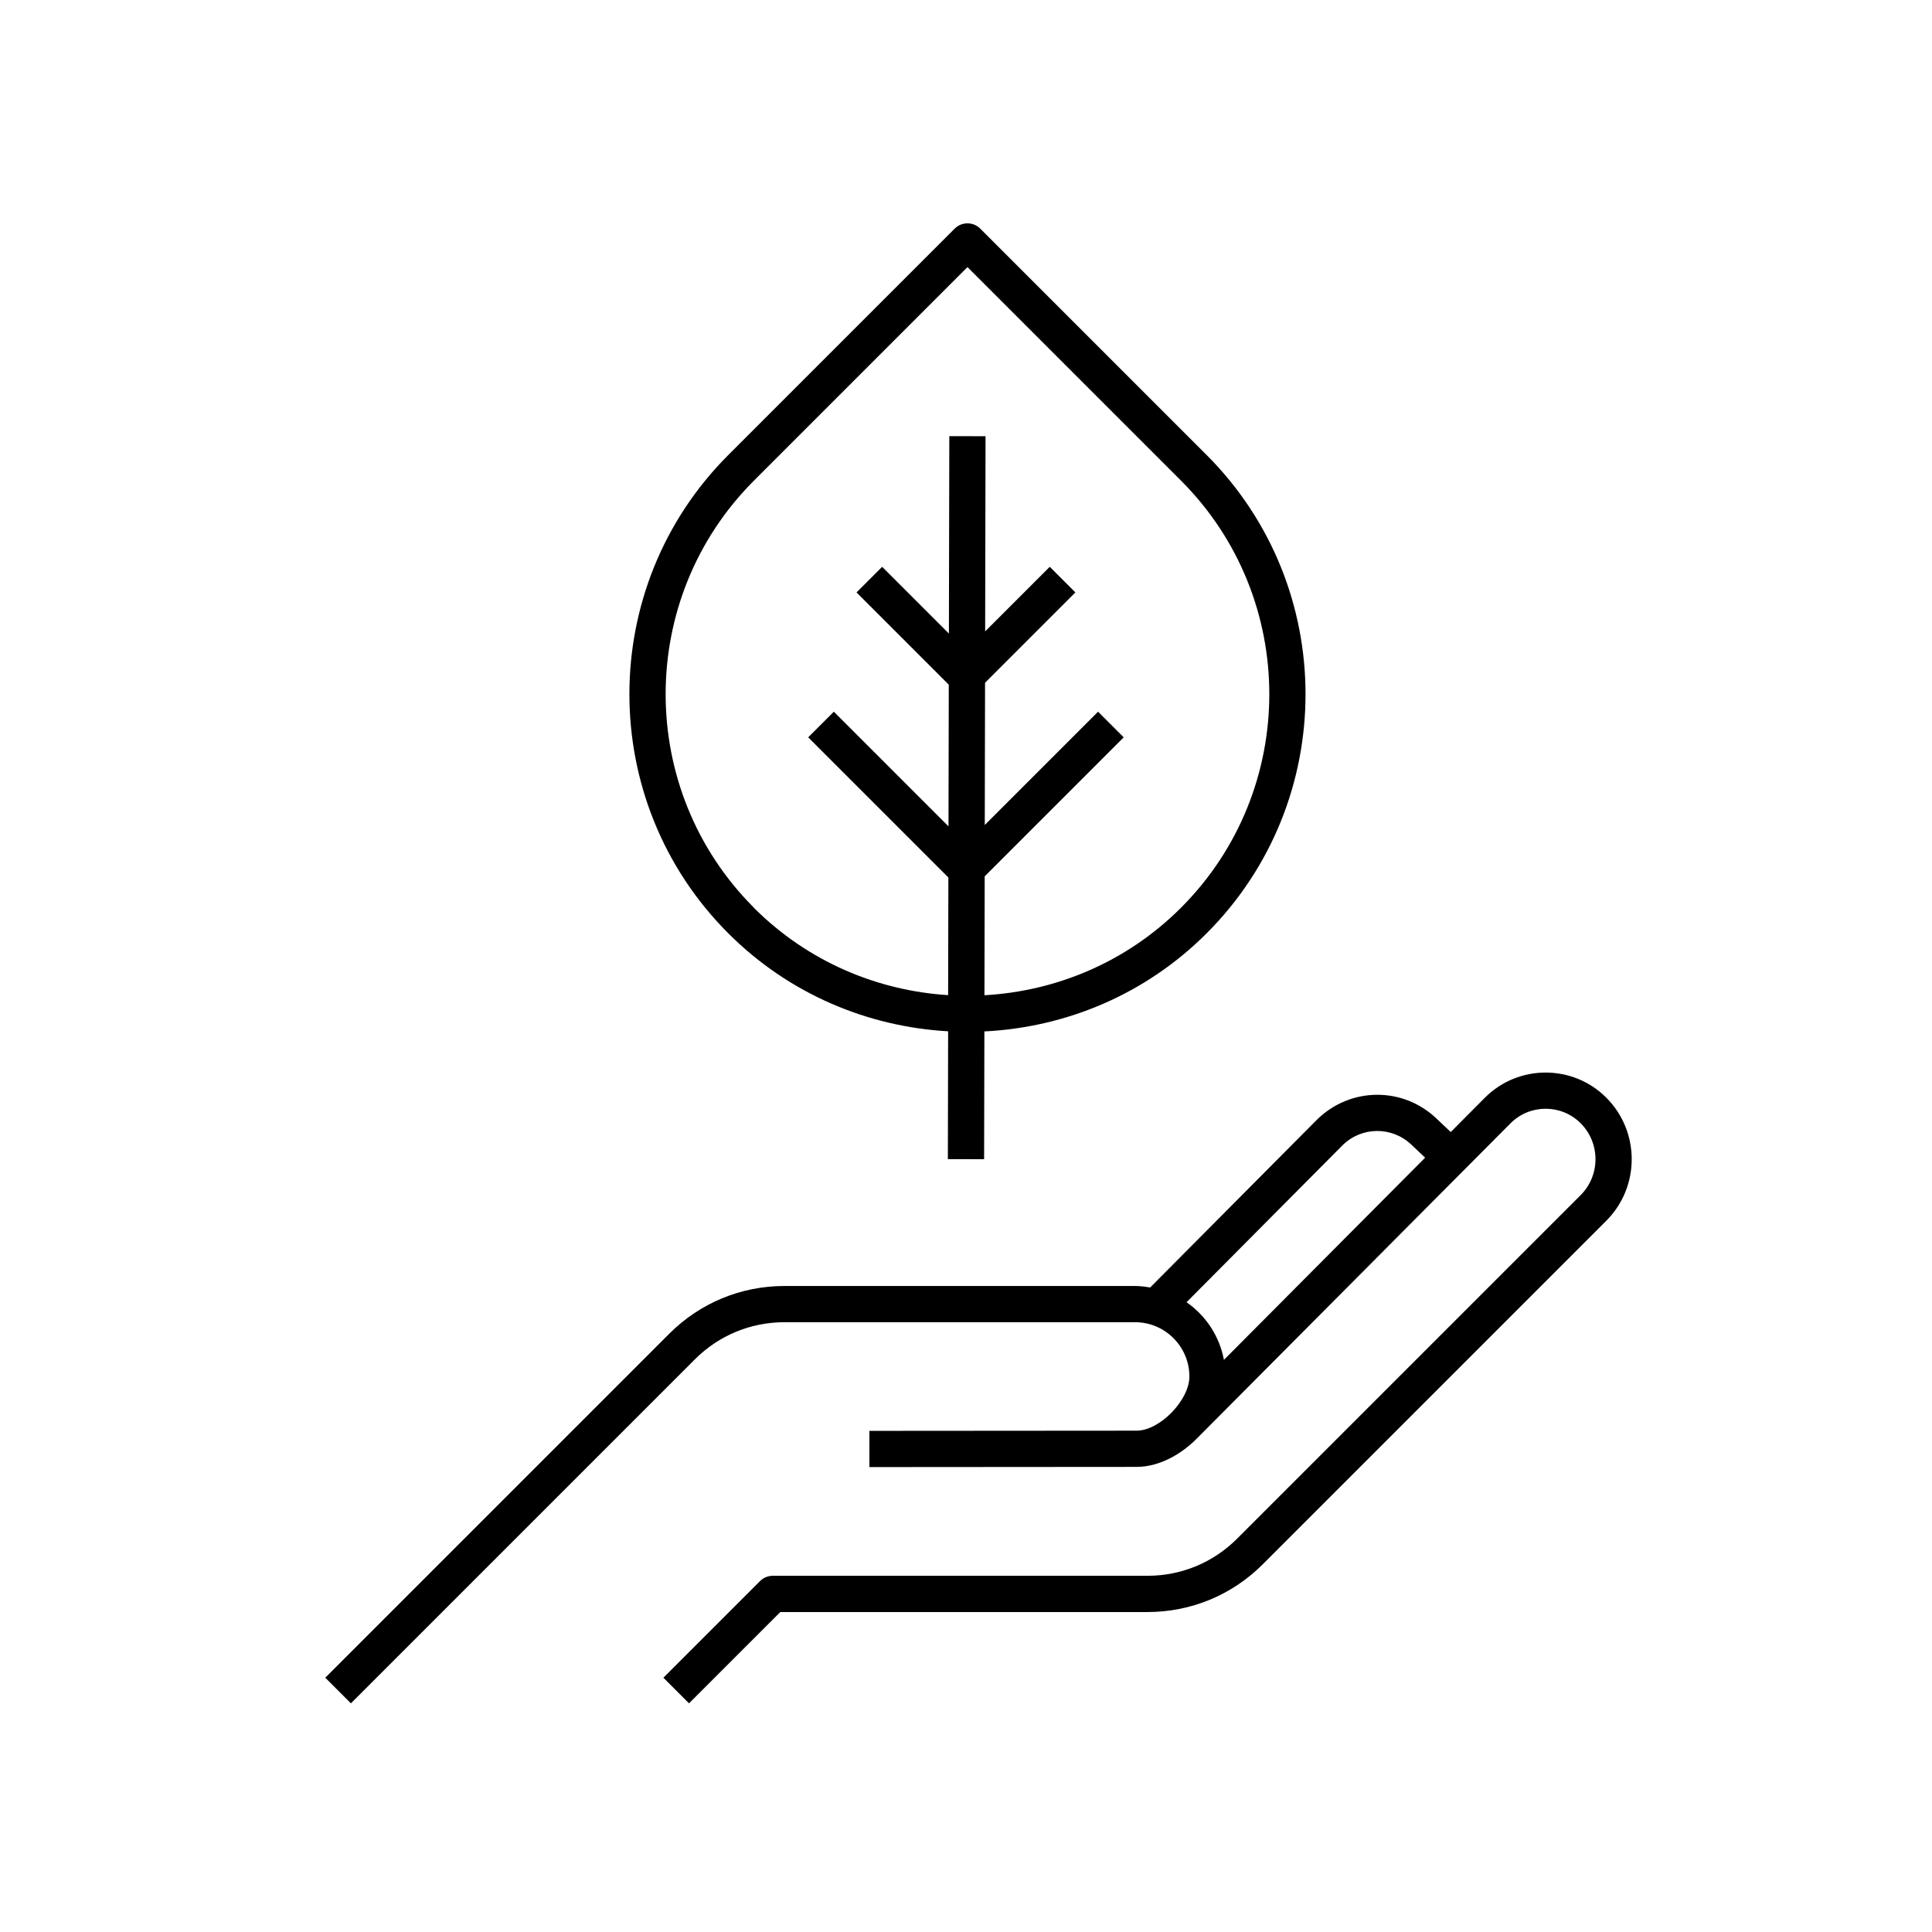
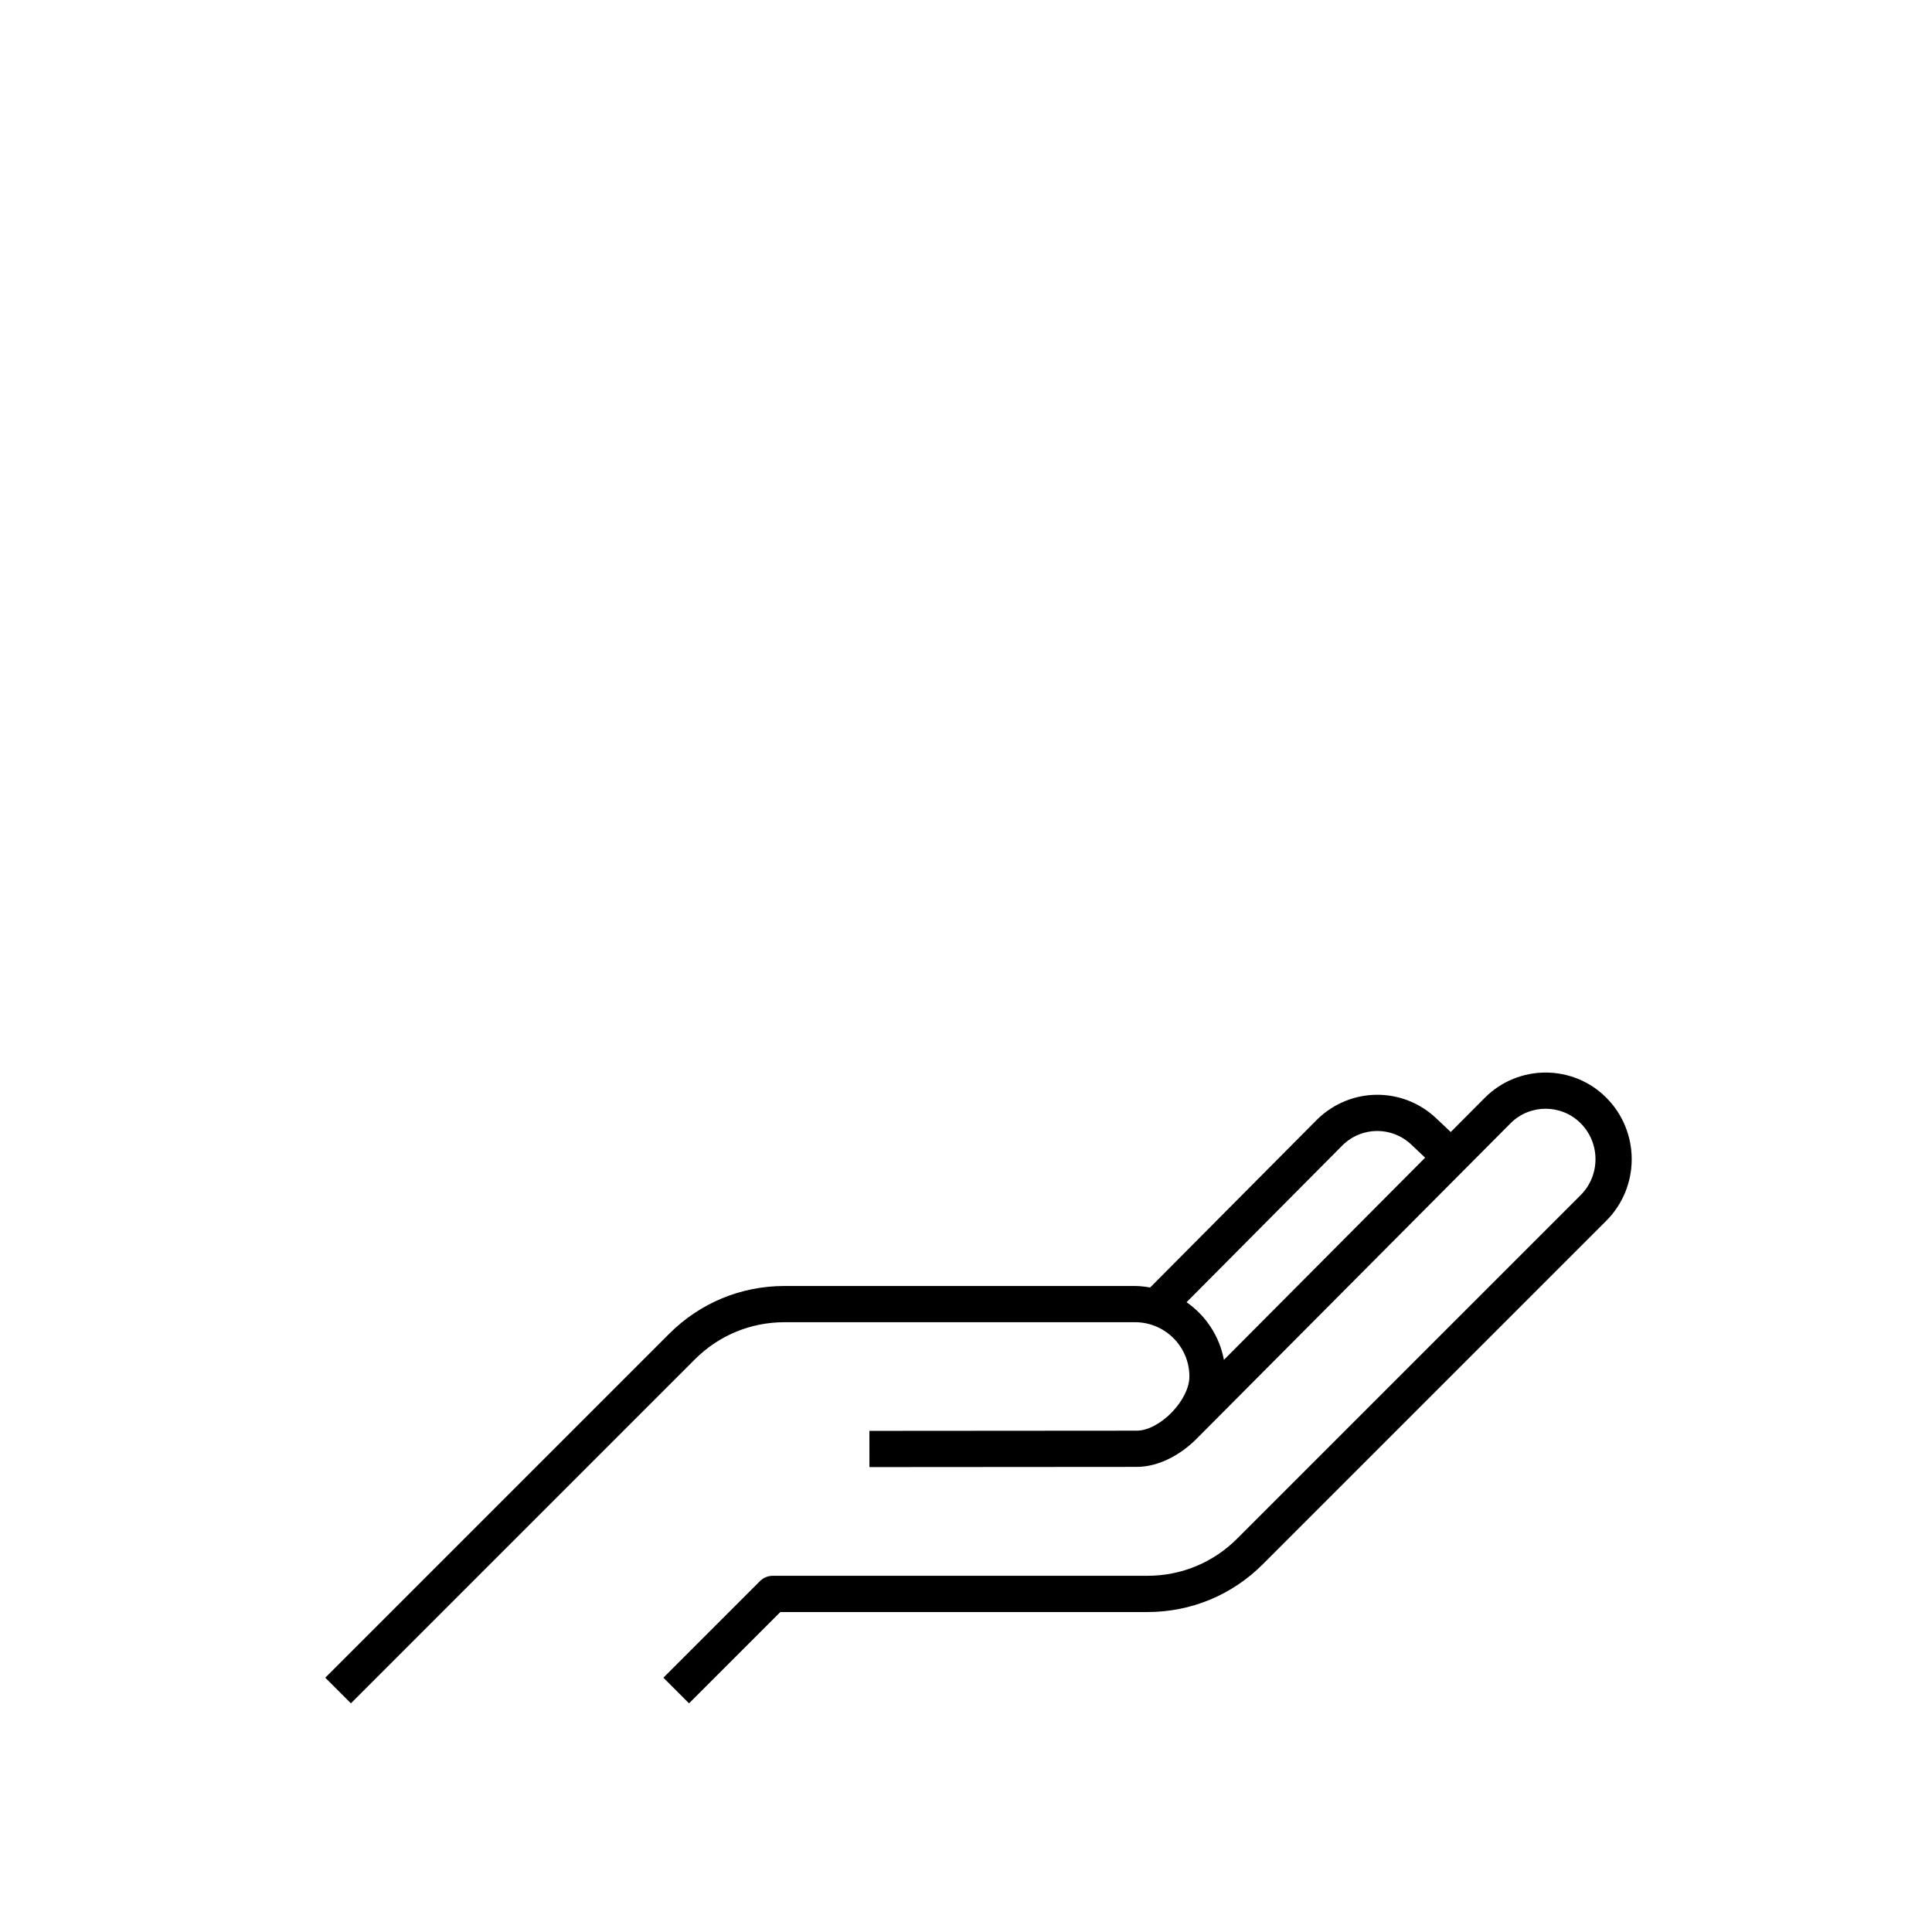
<svg xmlns="http://www.w3.org/2000/svg" id="a" viewBox="0 0 80 80">
  <path d="M51.227,63.712c-.992,.992-2.31,1.538-3.712,1.538h-15.515c-.199,0-.39,.079-.53,.22l-4,4,1.061,1.061,3.78-3.78h15.204c1.803,0,3.498-.702,4.773-1.977l14.223-14.223c1.406-1.406,1.406-3.694,0-5.101-1.384-1.384-3.636-1.384-5.022,.001l-1.417,1.424-.6-.568c-1.391-1.315-3.553-1.299-4.93,.047l-6.917,6.959c-.204-.035-.411-.063-.625-.063h-14.515c-1.803,0-3.498,.702-4.773,1.977l-14.243,14.243,1.061,1.061,14.243-14.243c.992-.992,2.31-1.538,3.712-1.538h14.515c1.241,0,2.25,1.009,2.25,2.25,0,.48-.294,1.024-.703,1.456l-.054,.054,.001,.001c-.423,.425-.957,.73-1.428,.73l-11.066,.008,.001,1.5,11.066-.008c.916,0,1.854-.506,2.557-1.241l12.927-12.99c.8-.799,2.1-.799,2.899,0,.821,.821,.821,2.158,0,2.979l-14.223,14.223Zm-.547-7.401c-.184-.986-.752-1.836-1.547-2.389l6.464-6.504c.79-.774,2.039-.783,2.842-.023l.573,.542-8.333,8.373Z" />
-   <path d="M40.75,48.001l.011-5.292c3.35-.166,6.651-1.509,9.203-4.062,5.46-5.46,5.46-14.345,0-19.806l-9.373-9.373c-.293-.293-.768-.293-1.061,0l-9.373,9.373c-5.46,5.46-5.46,14.345,0,19.806,2.527,2.527,5.788,3.869,9.103,4.057l-.011,5.293,1.5,.003Zm-9.531-10.414c-4.875-4.875-4.875-12.809,0-17.685l8.842-8.842,8.842,8.842c4.875,4.875,4.875,12.809,0,17.685-2.259,2.259-5.176,3.458-8.139,3.624l.01-4.924,5.756-5.756-1.061-1.061-4.692,4.692,.012-5.891,3.74-3.74-1.061-1.061-2.675,2.675,.016-8.082-1.5-.003-.017,8.174-2.764-2.764-1.061,1.061,3.82,3.82-.012,5.867-4.748-4.748-1.061,1.061,5.804,5.804-.01,4.872c-2.931-.186-5.81-1.384-8.045-3.619Z" />
</svg>